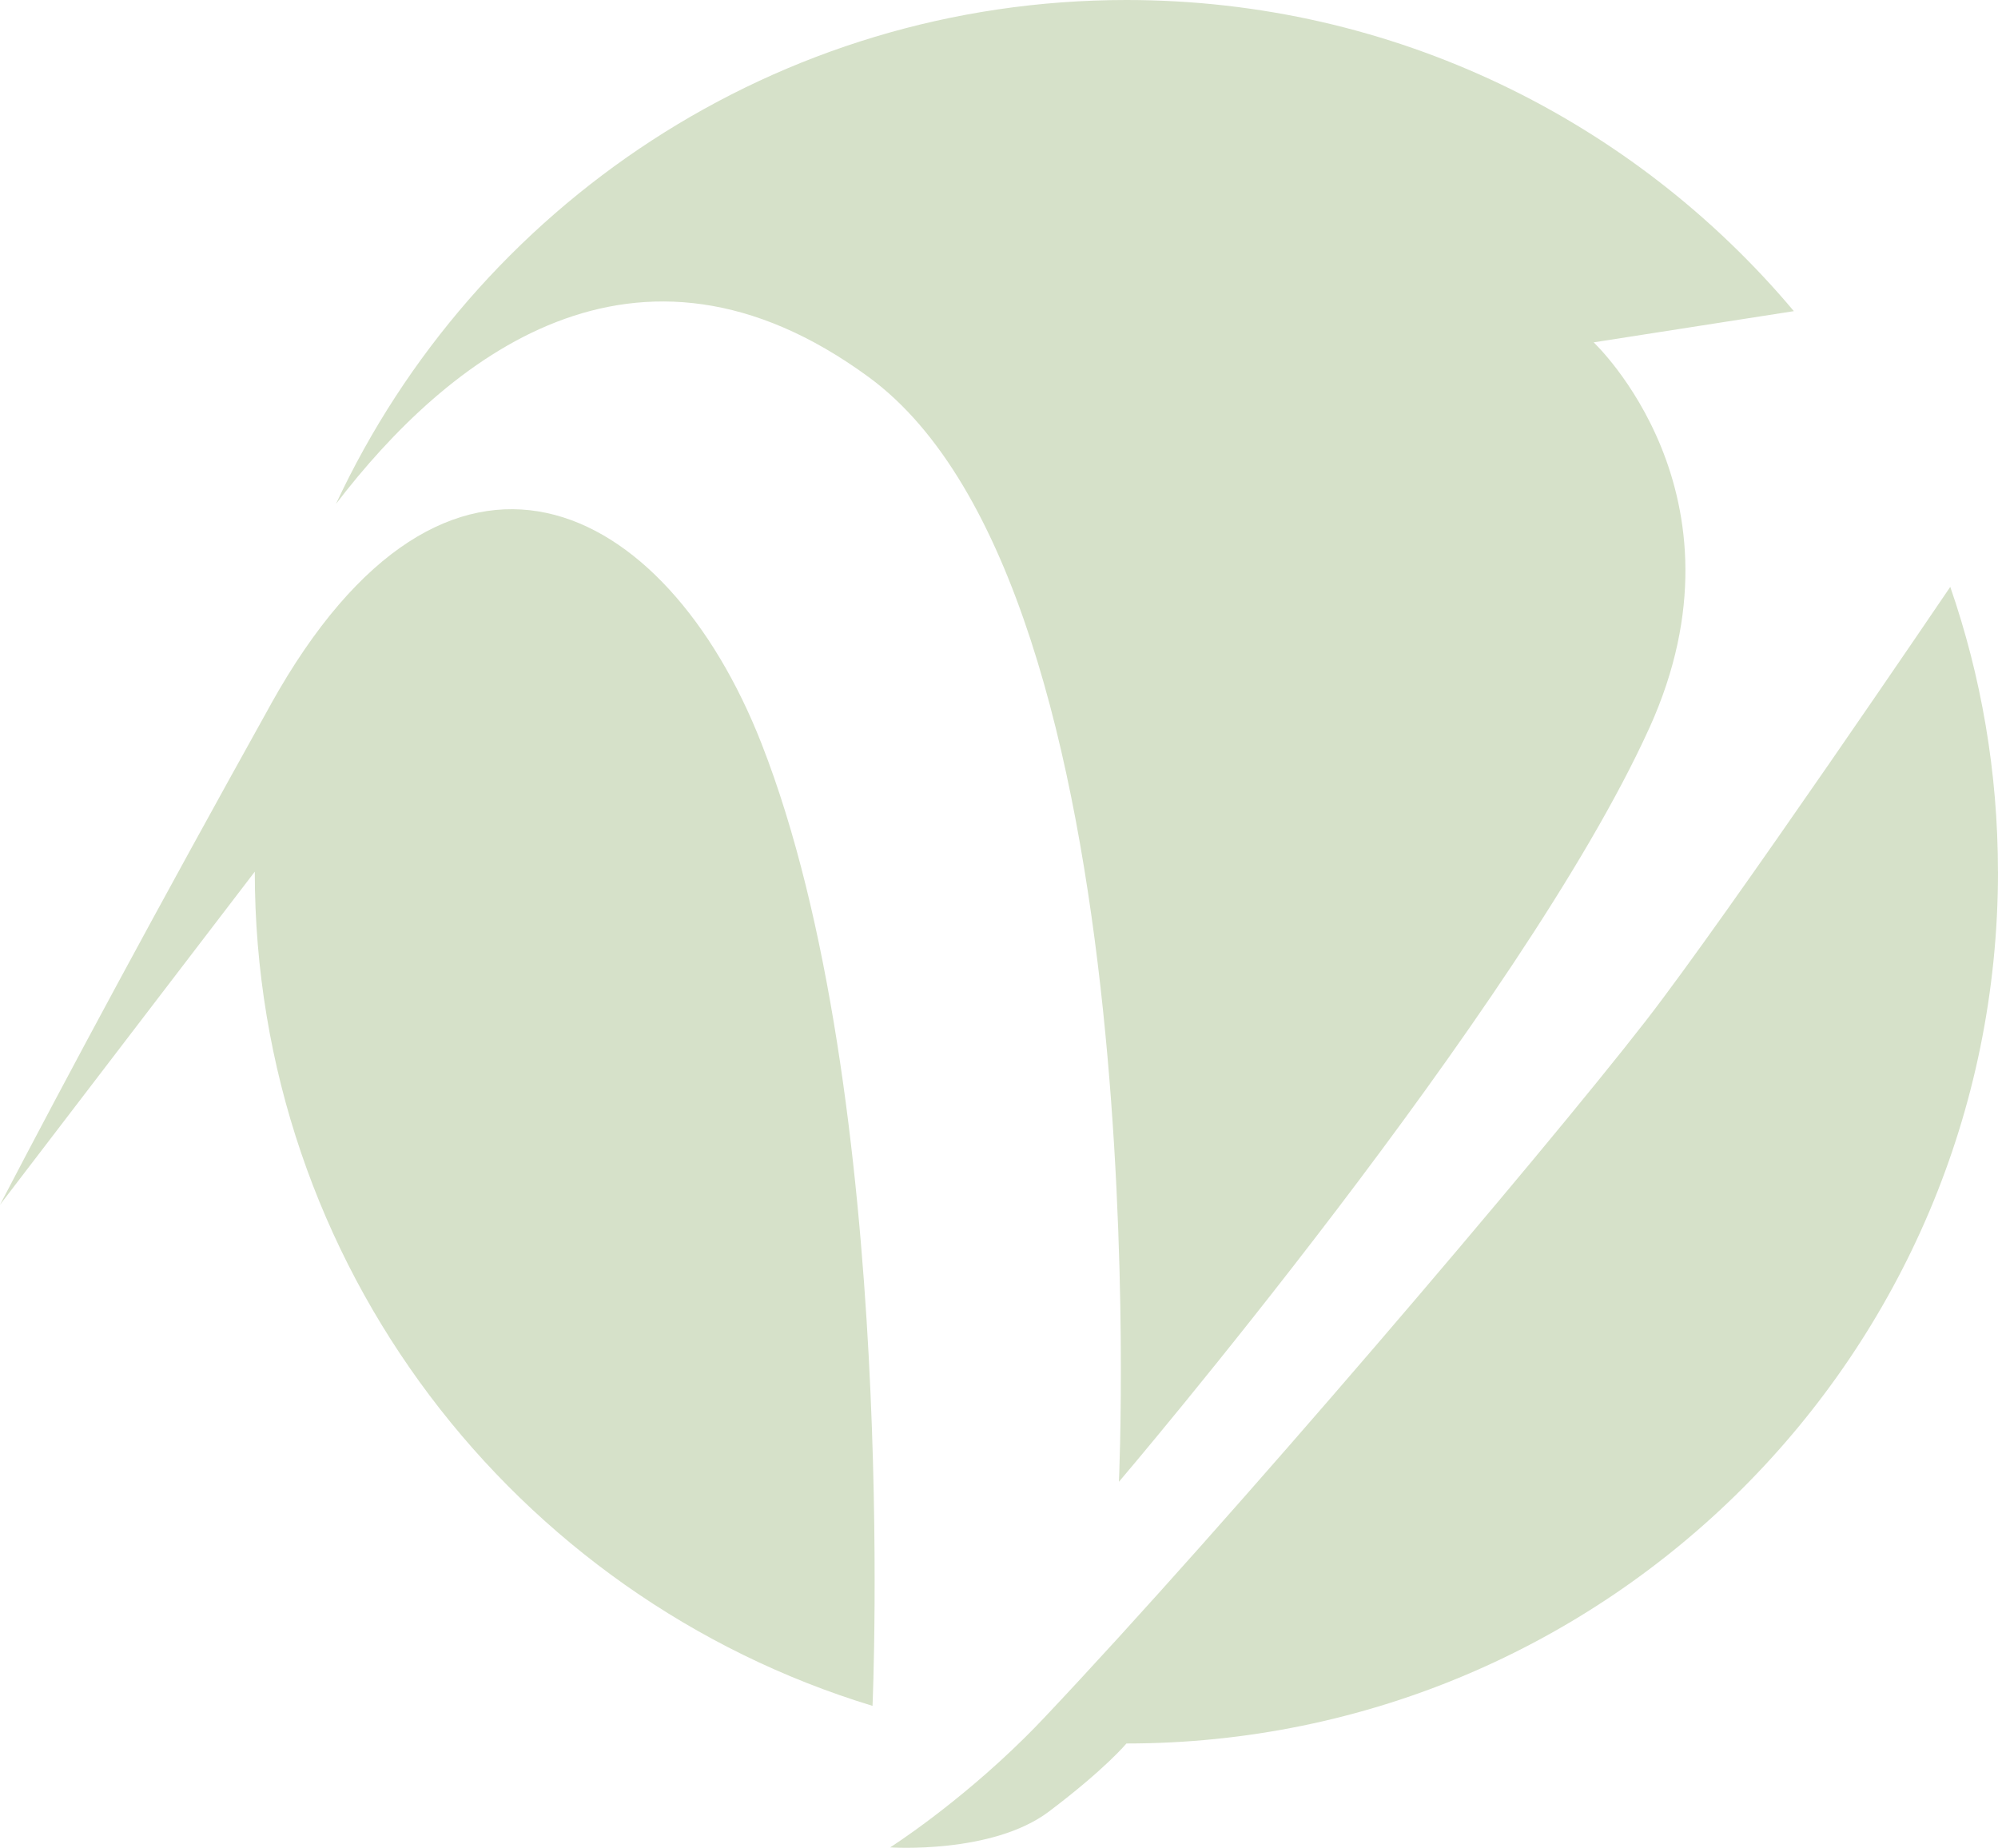
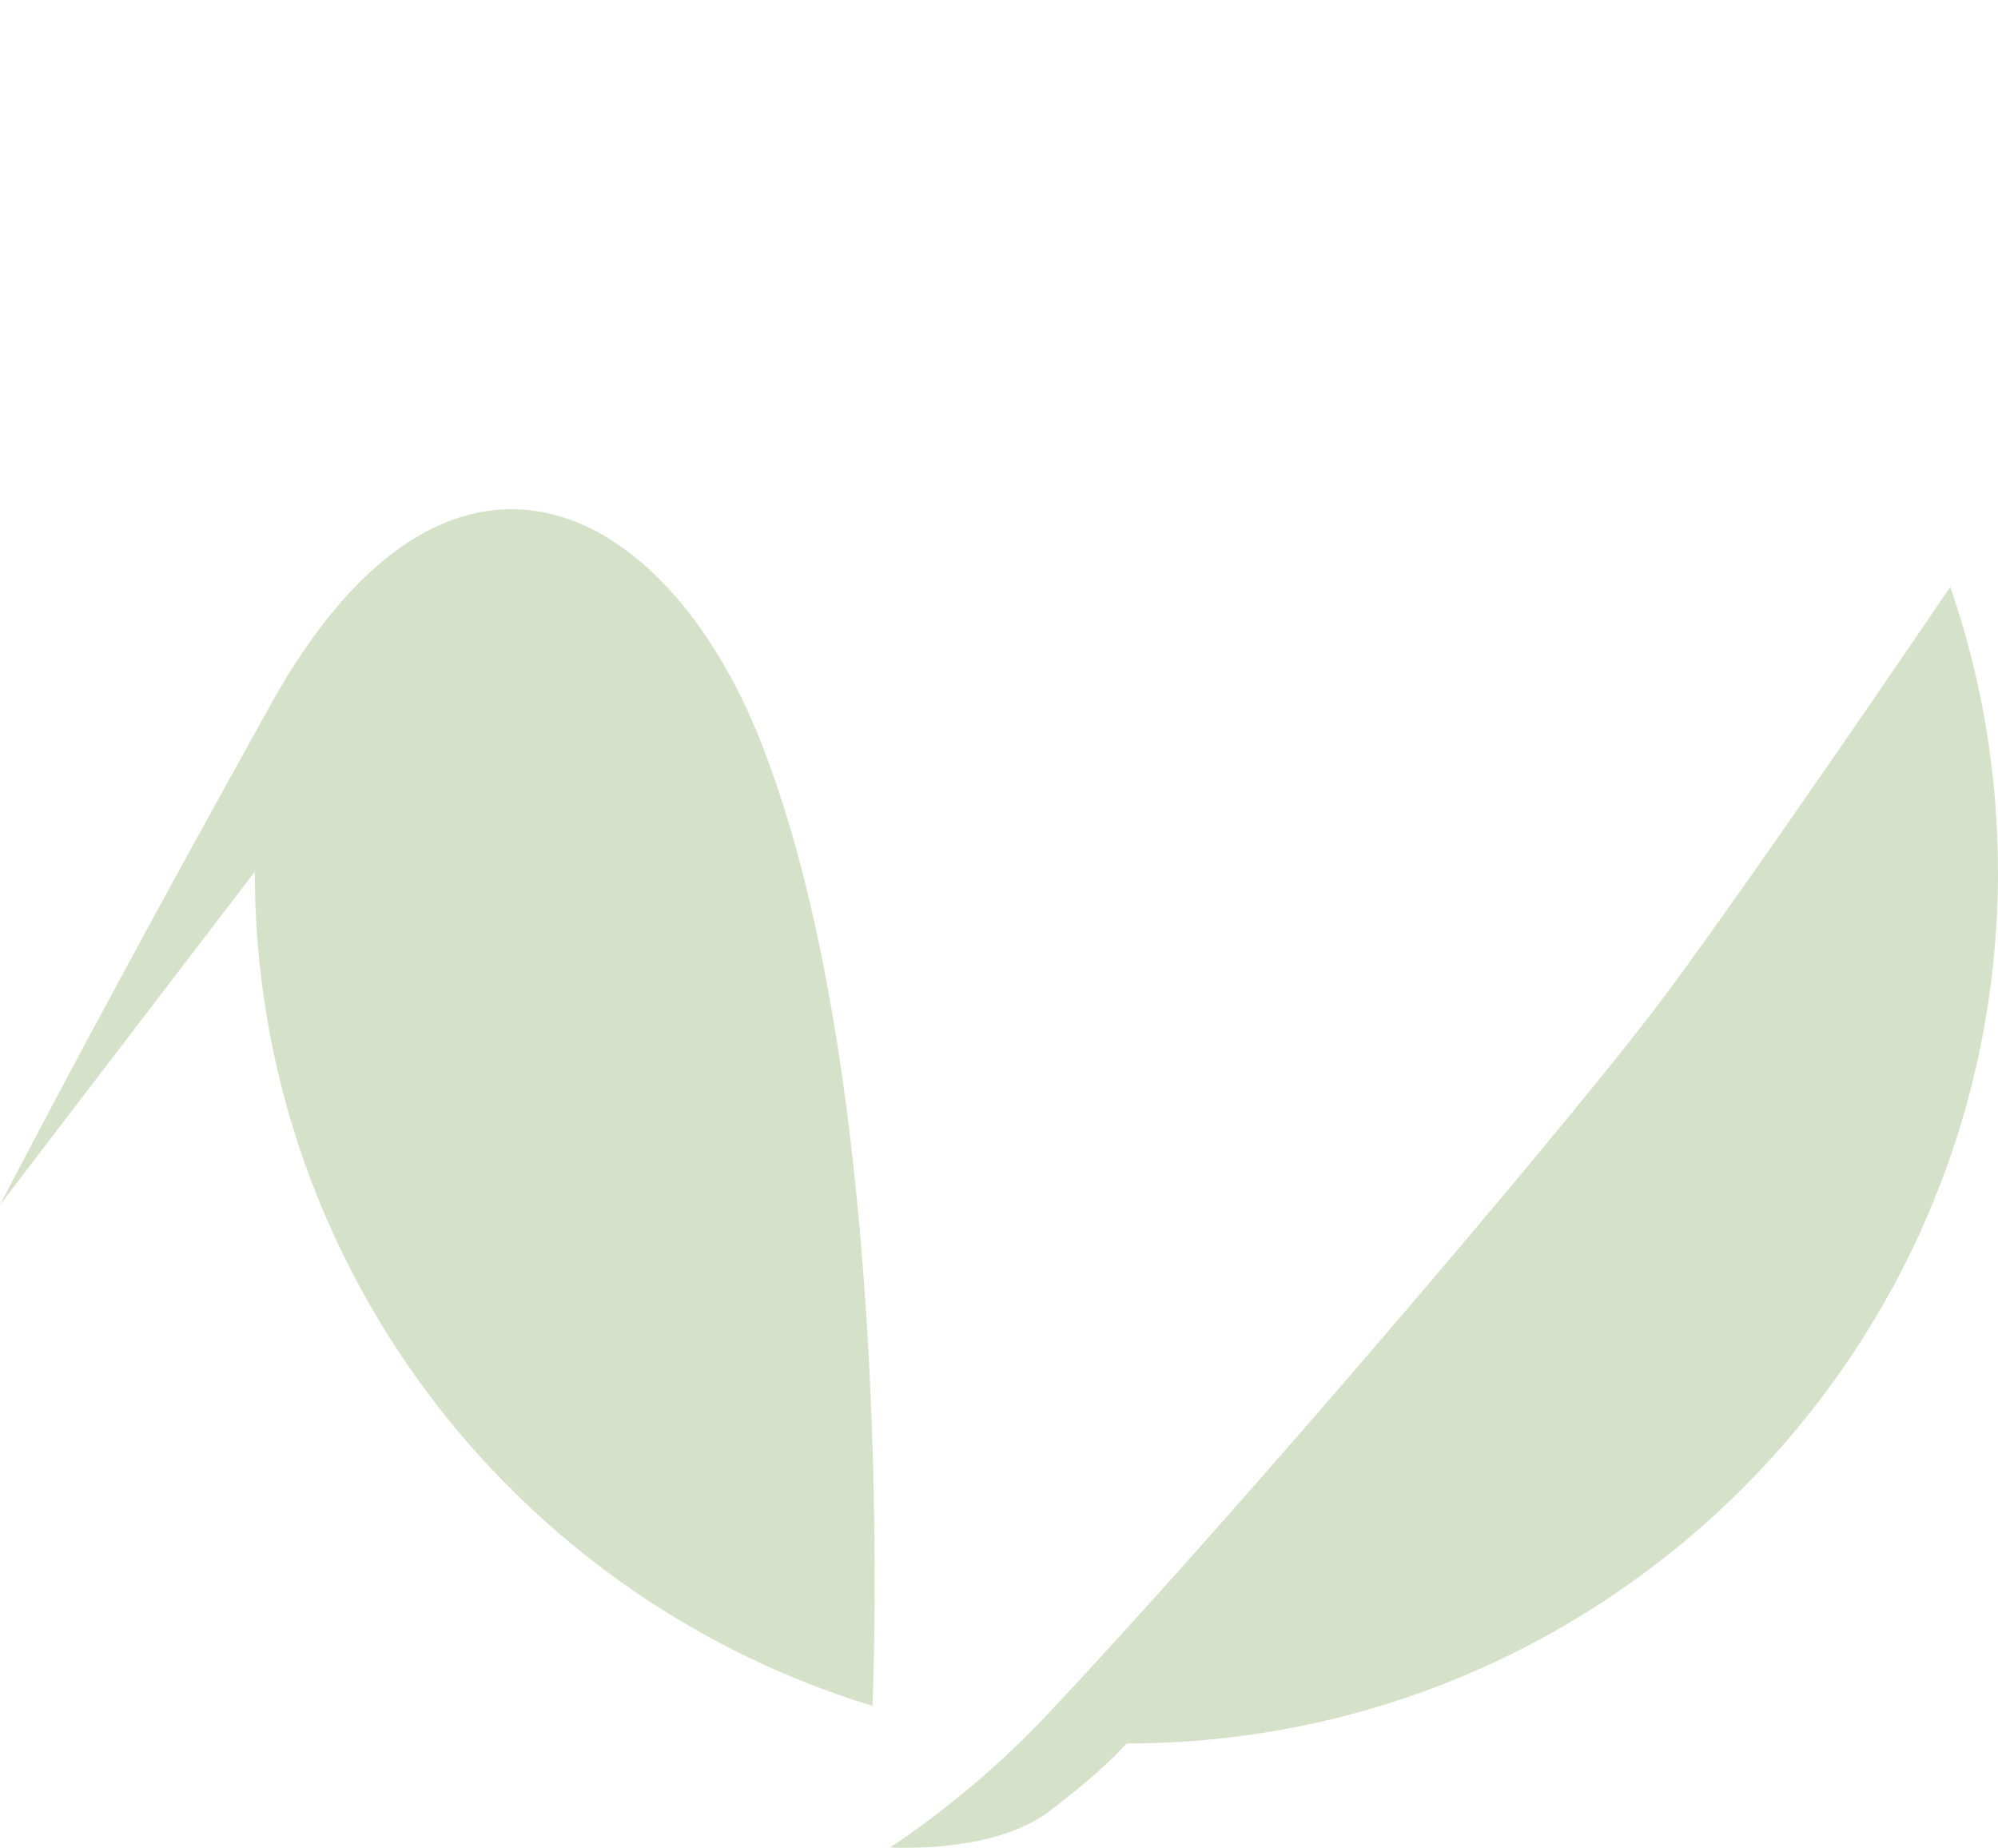
<svg xmlns="http://www.w3.org/2000/svg" id="Capa_2" data-name="Capa 2" viewBox="0 0 512 473.44">
  <defs>
    <style>
      .cls-1 {
        fill: #d6e1c9;
      }
    </style>
  </defs>
  <g id="Capa_1-2" data-name="Capa 1">
    <g>
-       <path class="cls-1" d="M422.68,186.47c-32.57,71.9-135.95,193.2-135.95,193.2,0,0,10.43-228.36-64.05-283-59.93-43.99-108.23-4.58-136.58,32.44C121.63,52.85,198.97,0,288.65,0c68.65,0,130.07,30.98,171.04,79.72l-51.31,8s41.44,38.78,14.31,98.74Z" />
      <path class="cls-1" d="M512,223.35c0,123.37-100,223.37-223.35,223.37,0,0-5.32,6.47-19.87,17.45-14.55,10.96-40.67,9.17-40.67,9.17,0,0,16.97-10.78,34.51-28.13,1.61-1.59,3.23-3.25,4.84-4.95,47.73-50.5,127.54-144.25,154.25-178.65,20.85-26.82,78.06-111.24,78.06-111.24,7.91,22.87,12.22,47.43,12.22,72.99Z" />
      <path class="cls-1" d="M223.59,437.08c-91.63-27.86-158.3-113-158.3-213.74L0,308.69c17.49-33.53,40.13-75.62,69.41-128.23v-.02c45.27-81.31,101.09-52.77,125.73,10.07,35.34,90.17,28.45,246.56,28.45,246.56Z" />
    </g>
  </g>
</svg>